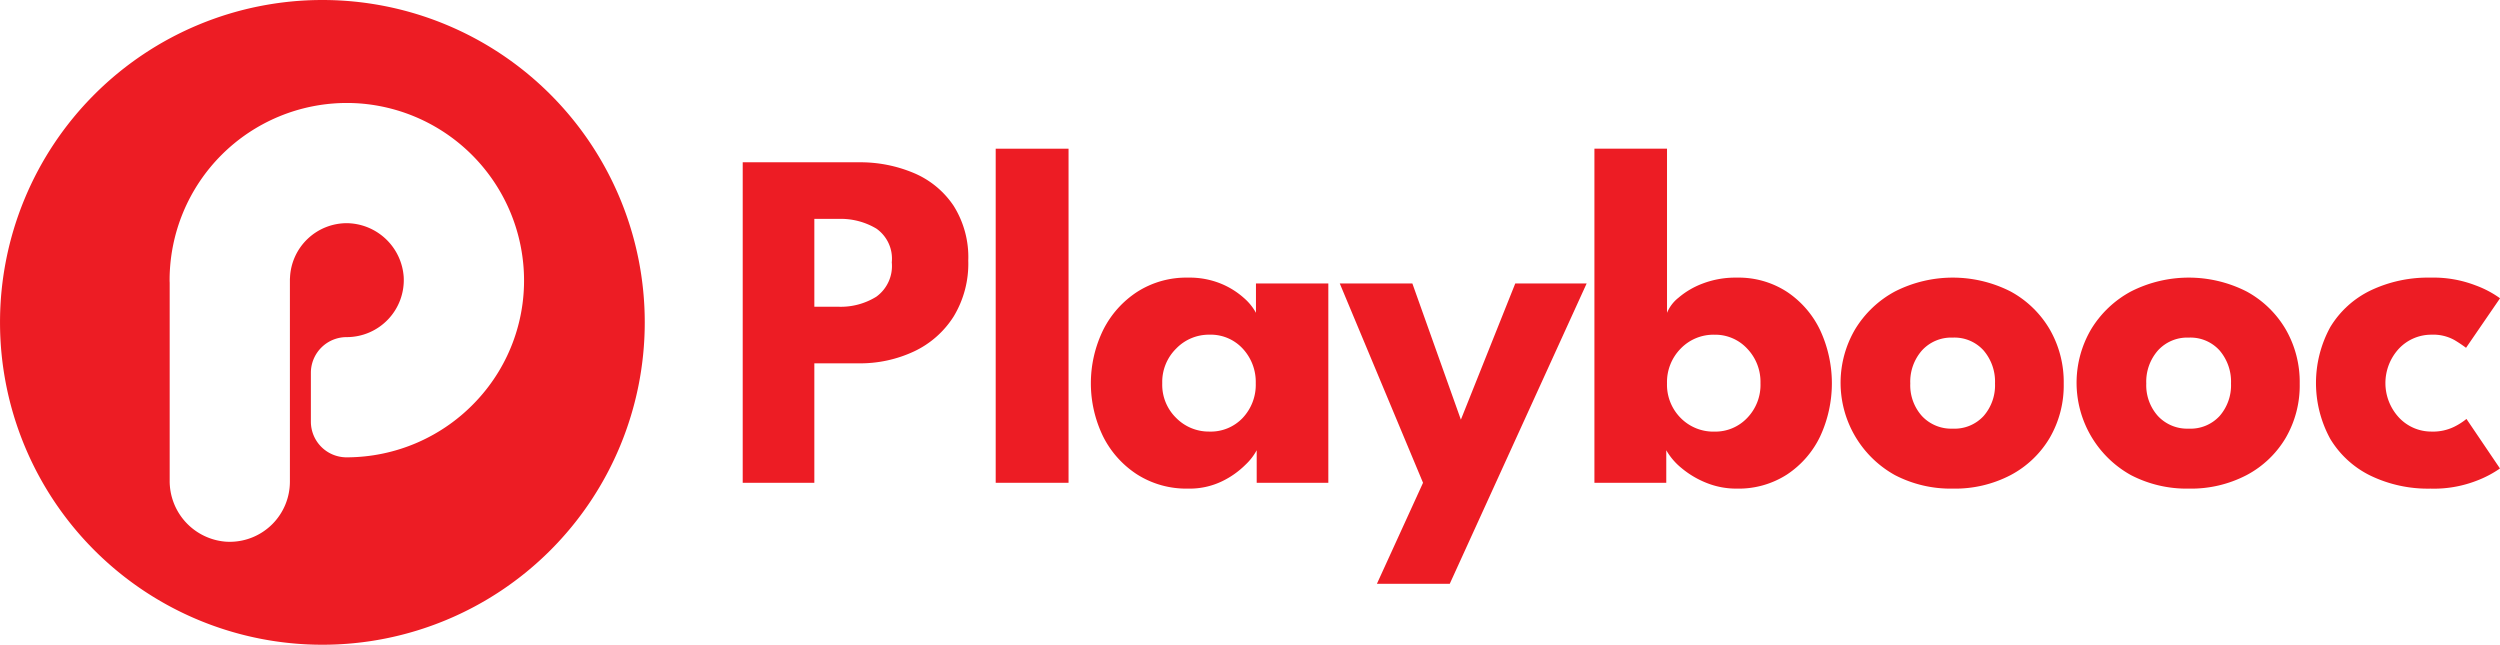
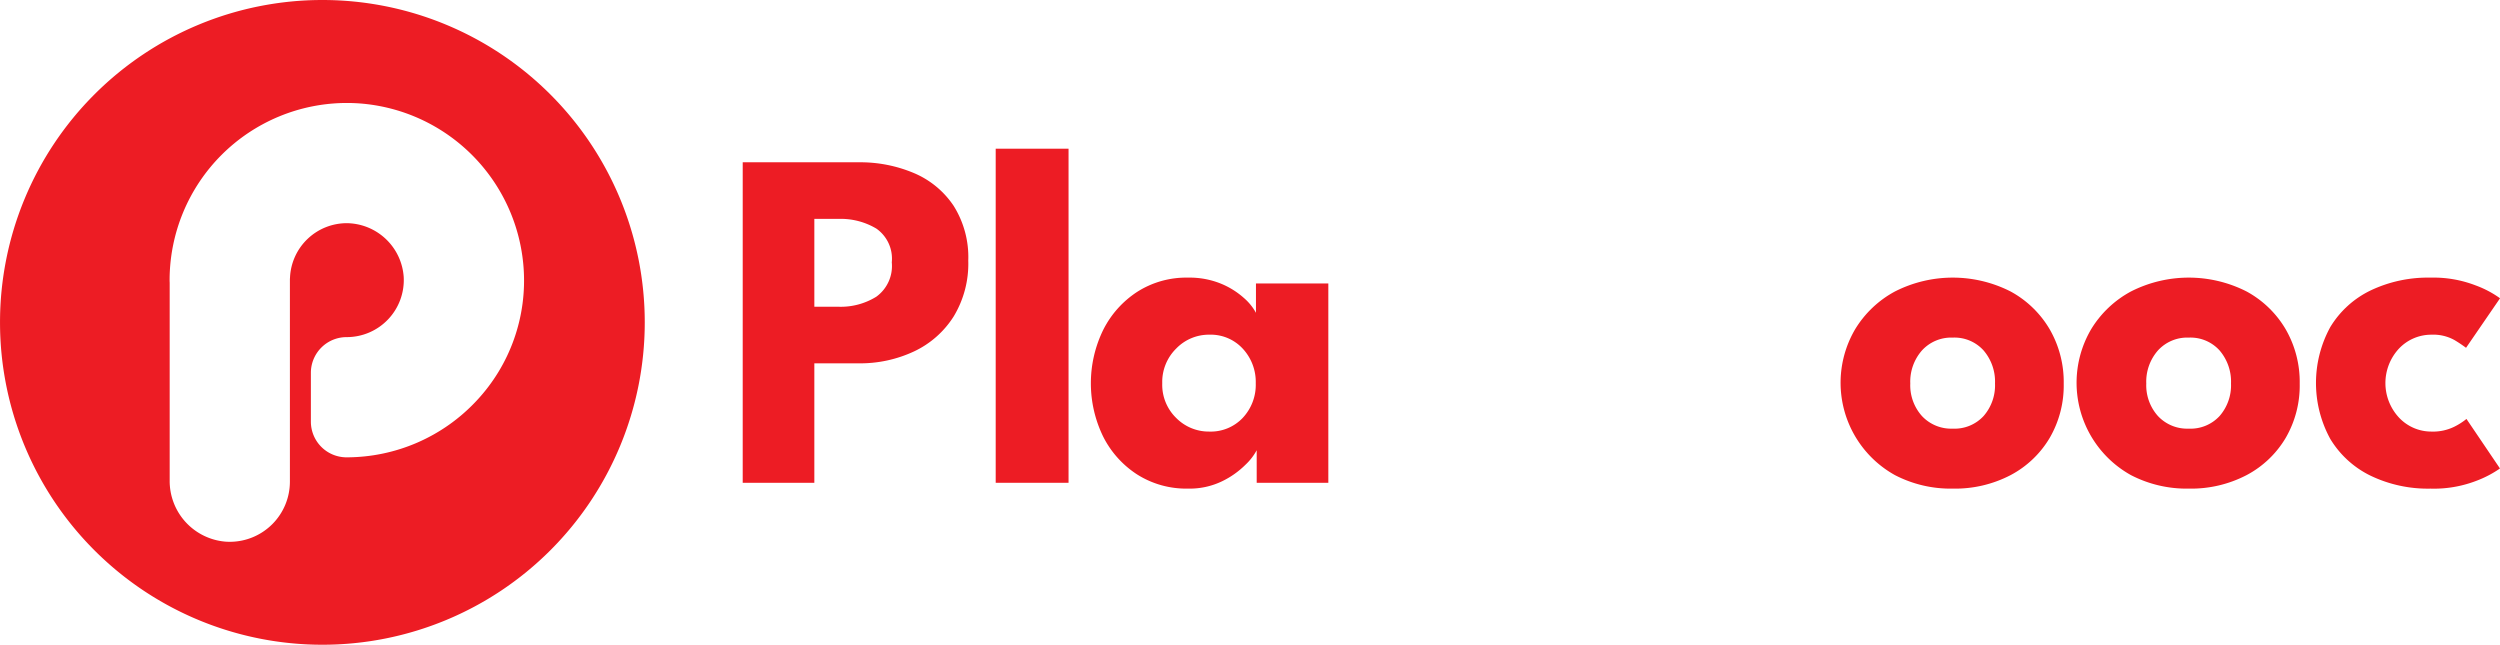
<svg xmlns="http://www.w3.org/2000/svg" width="304" height="78.404" viewBox="0 0 304 78.404">
  <g transform="translate(-31.777 -206.432)">
    <path d="M70.979,206.432a39.2,39.2,0,1,0,39.2,39.2A39.2,39.2,0,0,0,70.979,206.432Zm18.726,48.751a21.622,21.622,0,0,1-15.755,6.861,4.339,4.339,0,0,1-4.37-4.32v-5.98a4.341,4.341,0,0,1,4.353-4.318,6.94,6.94,0,0,0,6.935-7.314,7.019,7.019,0,0,0-6.862-6.541,6.919,6.919,0,0,0-6.964,6.621l-.013.169,0,24.646a7.318,7.318,0,0,1-7.31,7.309c-.159,0-.318-.006-.481-.016a7.4,7.4,0,0,1-6.828-7.44V240.8c-.006-.092-.01-.2-.01-.3A21.57,21.57,0,0,1,73.95,218.953q.762,0,1.535.054a21.606,21.606,0,0,1,19.958,19.957A21.359,21.359,0,0,1,89.705,255.183Z" transform="translate(0)" fill="#ed1c24" />
    <g transform="translate(122.091 224.514)">
      <path d="M189.743,240.951h14.083a16.773,16.773,0,0,1,6.746,1.314,10.9,10.9,0,0,1,4.813,3.971,11.713,11.713,0,0,1,1.785,6.673,12.369,12.369,0,0,1-1.785,6.805,11.481,11.481,0,0,1-4.813,4.237,15.444,15.444,0,0,1-6.746,1.446h-5.373v14.526h-8.71Zm8.71,17.566h2.952a8.21,8.21,0,0,0,4.59-1.225,4.606,4.606,0,0,0,1.875-4.178,4.462,4.462,0,0,0-1.875-4.1,8.451,8.451,0,0,0-4.59-1.181h-2.952Z" transform="translate(-189.743 -239.298)" fill="#ed1c24" />
      <path d="M252.408,278.684H243.55V238.059h8.858Z" transform="translate(-212.787 -238.059)" fill="#ed1c24" />
      <path d="M283.955,290.427v-3.956a6.926,6.926,0,0,1-1.344,1.742,10.515,10.515,0,0,1-2.848,2.022,9.076,9.076,0,0,1-4.163.9,11.139,11.139,0,0,1-6.17-1.712,11.767,11.767,0,0,1-4.148-4.621,14.791,14.791,0,0,1,0-12.946,11.854,11.854,0,0,1,4.148-4.649,11.066,11.066,0,0,1,6.17-1.727,10.1,10.1,0,0,1,4.016.737,9.712,9.712,0,0,1,2.789,1.742,6.523,6.523,0,0,1,1.461,1.8v-3.572h8.8v24.239Zm-11.485-12.1a5.635,5.635,0,0,0,1.7,4.222A5.573,5.573,0,0,0,278.2,284.2a5.341,5.341,0,0,0,4.06-1.668,5.873,5.873,0,0,0,1.58-4.207,5.943,5.943,0,0,0-1.58-4.207,5.3,5.3,0,0,0-4.06-1.7,5.527,5.527,0,0,0-4.029,1.683A5.7,5.7,0,0,0,272.47,278.323Z" transform="translate(-221.455 -249.803)" fill="#ed1c24" />
-       <path d="M331.453,283.282l6.614-16.563h8.68L330.1,303.24h-8.858l5.609-12.282-10.126-24.239h8.828Z" transform="translate(-244.124 -250.333)" fill="#ed1c24" />
-       <path d="M370.89,278.684V238.059h8.828v19.958a4.557,4.557,0,0,1,1.388-1.83,9.81,9.81,0,0,1,2.938-1.727,11.144,11.144,0,0,1,4.148-.723,10.78,10.78,0,0,1,6.111,1.727,11.589,11.589,0,0,1,4.03,4.649,15.35,15.35,0,0,1,0,12.946,11.5,11.5,0,0,1-4.03,4.621,10.851,10.851,0,0,1-6.111,1.712,9.675,9.675,0,0,1-3.705-.708,11.1,11.1,0,0,1-3-1.786,7.787,7.787,0,0,1-1.859-2.17v3.956Zm20.193-12.1a5.839,5.839,0,0,0-1.624-4.222,5.29,5.29,0,0,0-3.956-1.683,5.536,5.536,0,0,0-4.134,1.7,5.8,5.8,0,0,0-1.652,4.207,5.729,5.729,0,0,0,1.652,4.207,5.582,5.582,0,0,0,4.134,1.668,5.333,5.333,0,0,0,3.956-1.654A5.773,5.773,0,0,0,391.083,266.579Z" transform="translate(-267.323 -238.059)" fill="#ed1c24" />
      <path d="M436.889,291.136a14.688,14.688,0,0,1-7.026-1.639,12.845,12.845,0,0,1-4.842-17.744,12.7,12.7,0,0,1,4.842-4.591,15.513,15.513,0,0,1,14.053,0,12.334,12.334,0,0,1,4.753,4.591,12.824,12.824,0,0,1,1.712,6.628,12.665,12.665,0,0,1-1.712,6.6,12.086,12.086,0,0,1-4.753,4.517A14.584,14.584,0,0,1,436.889,291.136Zm0-7.292a4.8,4.8,0,0,0,3.75-1.535,5.676,5.676,0,0,0,1.388-3.956,5.83,5.83,0,0,0-1.388-4.015,4.761,4.761,0,0,0-3.75-1.564,4.813,4.813,0,0,0-3.749,1.564,5.751,5.751,0,0,0-1.417,4.015,5.6,5.6,0,0,0,1.417,3.956A4.858,4.858,0,0,0,436.889,283.843Z" transform="translate(-289.747 -249.803)" fill="#ed1c24" />
      <path d="M487.082,291.136a14.686,14.686,0,0,1-7.026-1.639,12.845,12.845,0,0,1-4.842-17.744,12.705,12.705,0,0,1,4.842-4.591,15.512,15.512,0,0,1,14.053,0,12.334,12.334,0,0,1,4.753,4.591,12.823,12.823,0,0,1,1.712,6.628,12.664,12.664,0,0,1-1.712,6.6,12.086,12.086,0,0,1-4.753,4.517A14.584,14.584,0,0,1,487.082,291.136Zm0-7.292a4.8,4.8,0,0,0,3.75-1.535,5.676,5.676,0,0,0,1.388-3.956,5.83,5.83,0,0,0-1.388-4.015,4.761,4.761,0,0,0-3.75-1.564,4.814,4.814,0,0,0-3.749,1.564,5.751,5.751,0,0,0-1.417,4.015,5.6,5.6,0,0,0,1.417,3.956A4.858,4.858,0,0,0,487.082,283.843Z" transform="translate(-311.243 -249.803)" fill="#ed1c24" />
      <path d="M538.38,284.2a5.866,5.866,0,0,0,2.8-.591,8.032,8.032,0,0,0,1.476-.945l4.074,6.023a13.14,13.14,0,0,1-2.923,1.521,14.324,14.324,0,0,1-5.521.93,16.073,16.073,0,0,1-7.307-1.58A11.714,11.714,0,0,1,526.1,285.1a14.164,14.164,0,0,1,0-13.611,11.624,11.624,0,0,1,4.887-4.443,16.2,16.2,0,0,1,7.307-1.565,14.194,14.194,0,0,1,5.477.945,12.316,12.316,0,0,1,2.967,1.565l-4.133,6.023a16.7,16.7,0,0,0-1.388-.93,5.3,5.3,0,0,0-2.834-.664,5.4,5.4,0,0,0-3.9,1.654,6.156,6.156,0,0,0,0,8.458A5.37,5.37,0,0,0,538.38,284.2Z" transform="translate(-333.048 -249.803)" fill="#ed1c24" />
    </g>
  </g>
</svg>